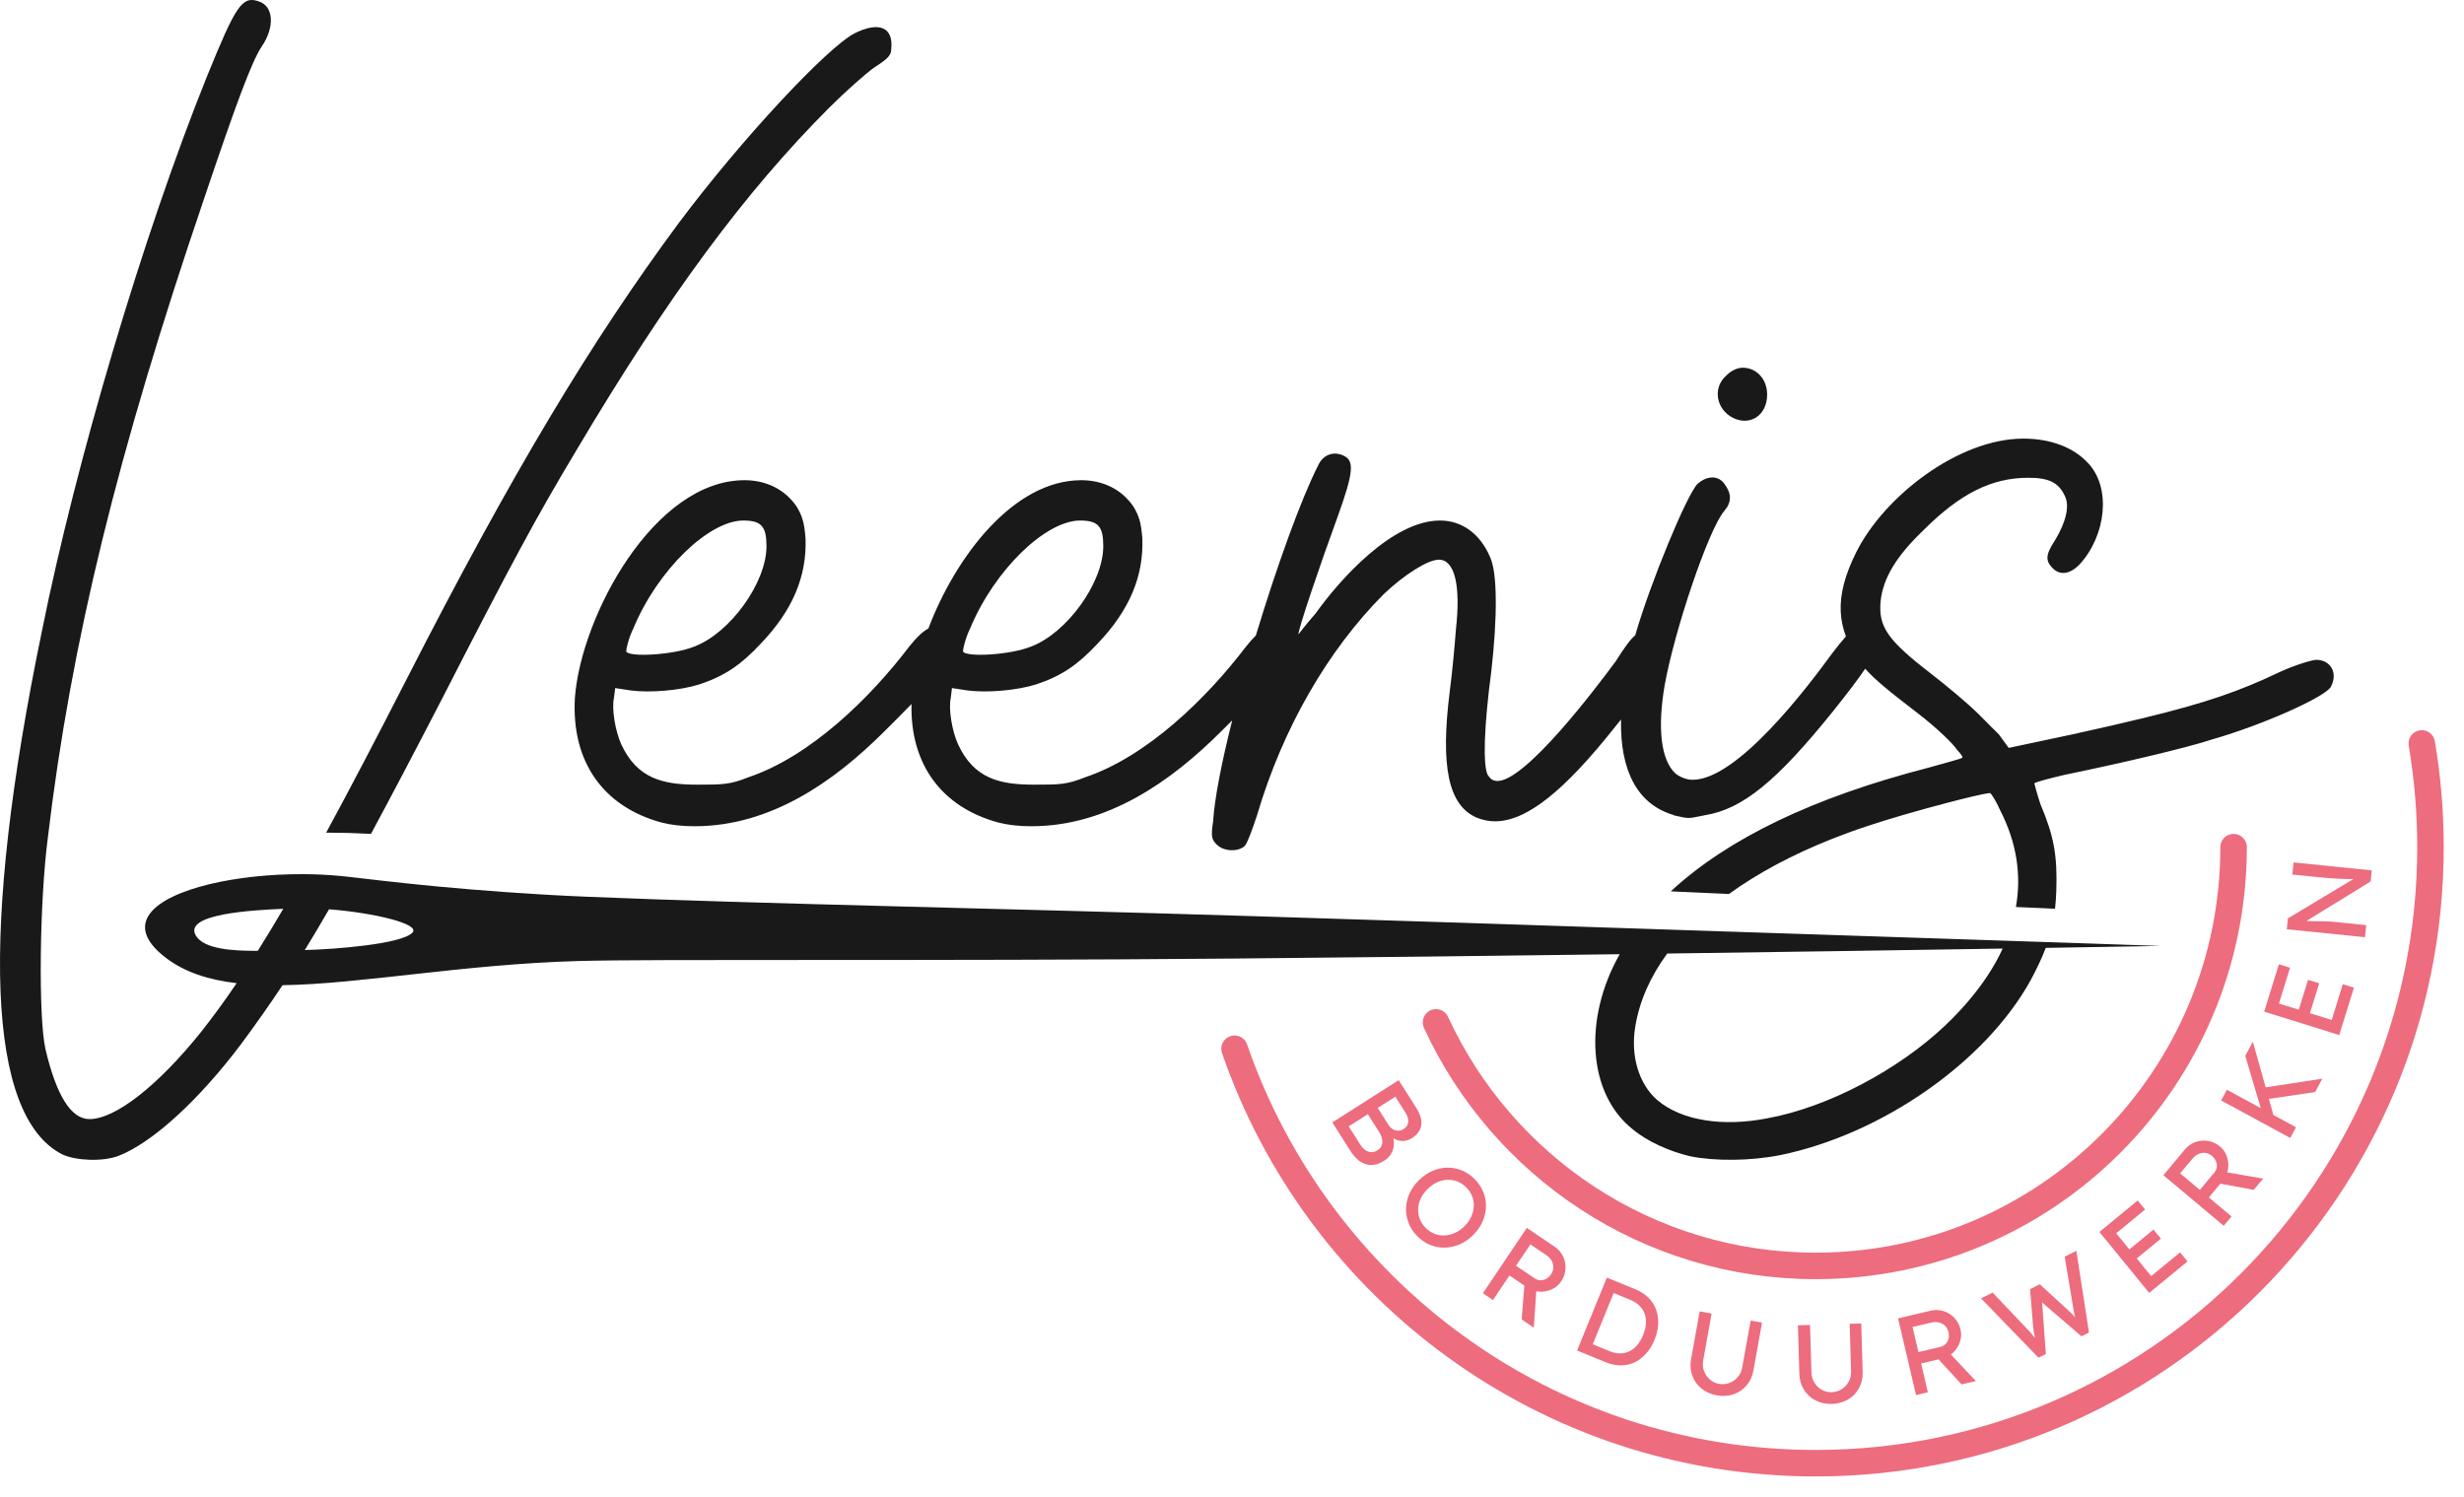
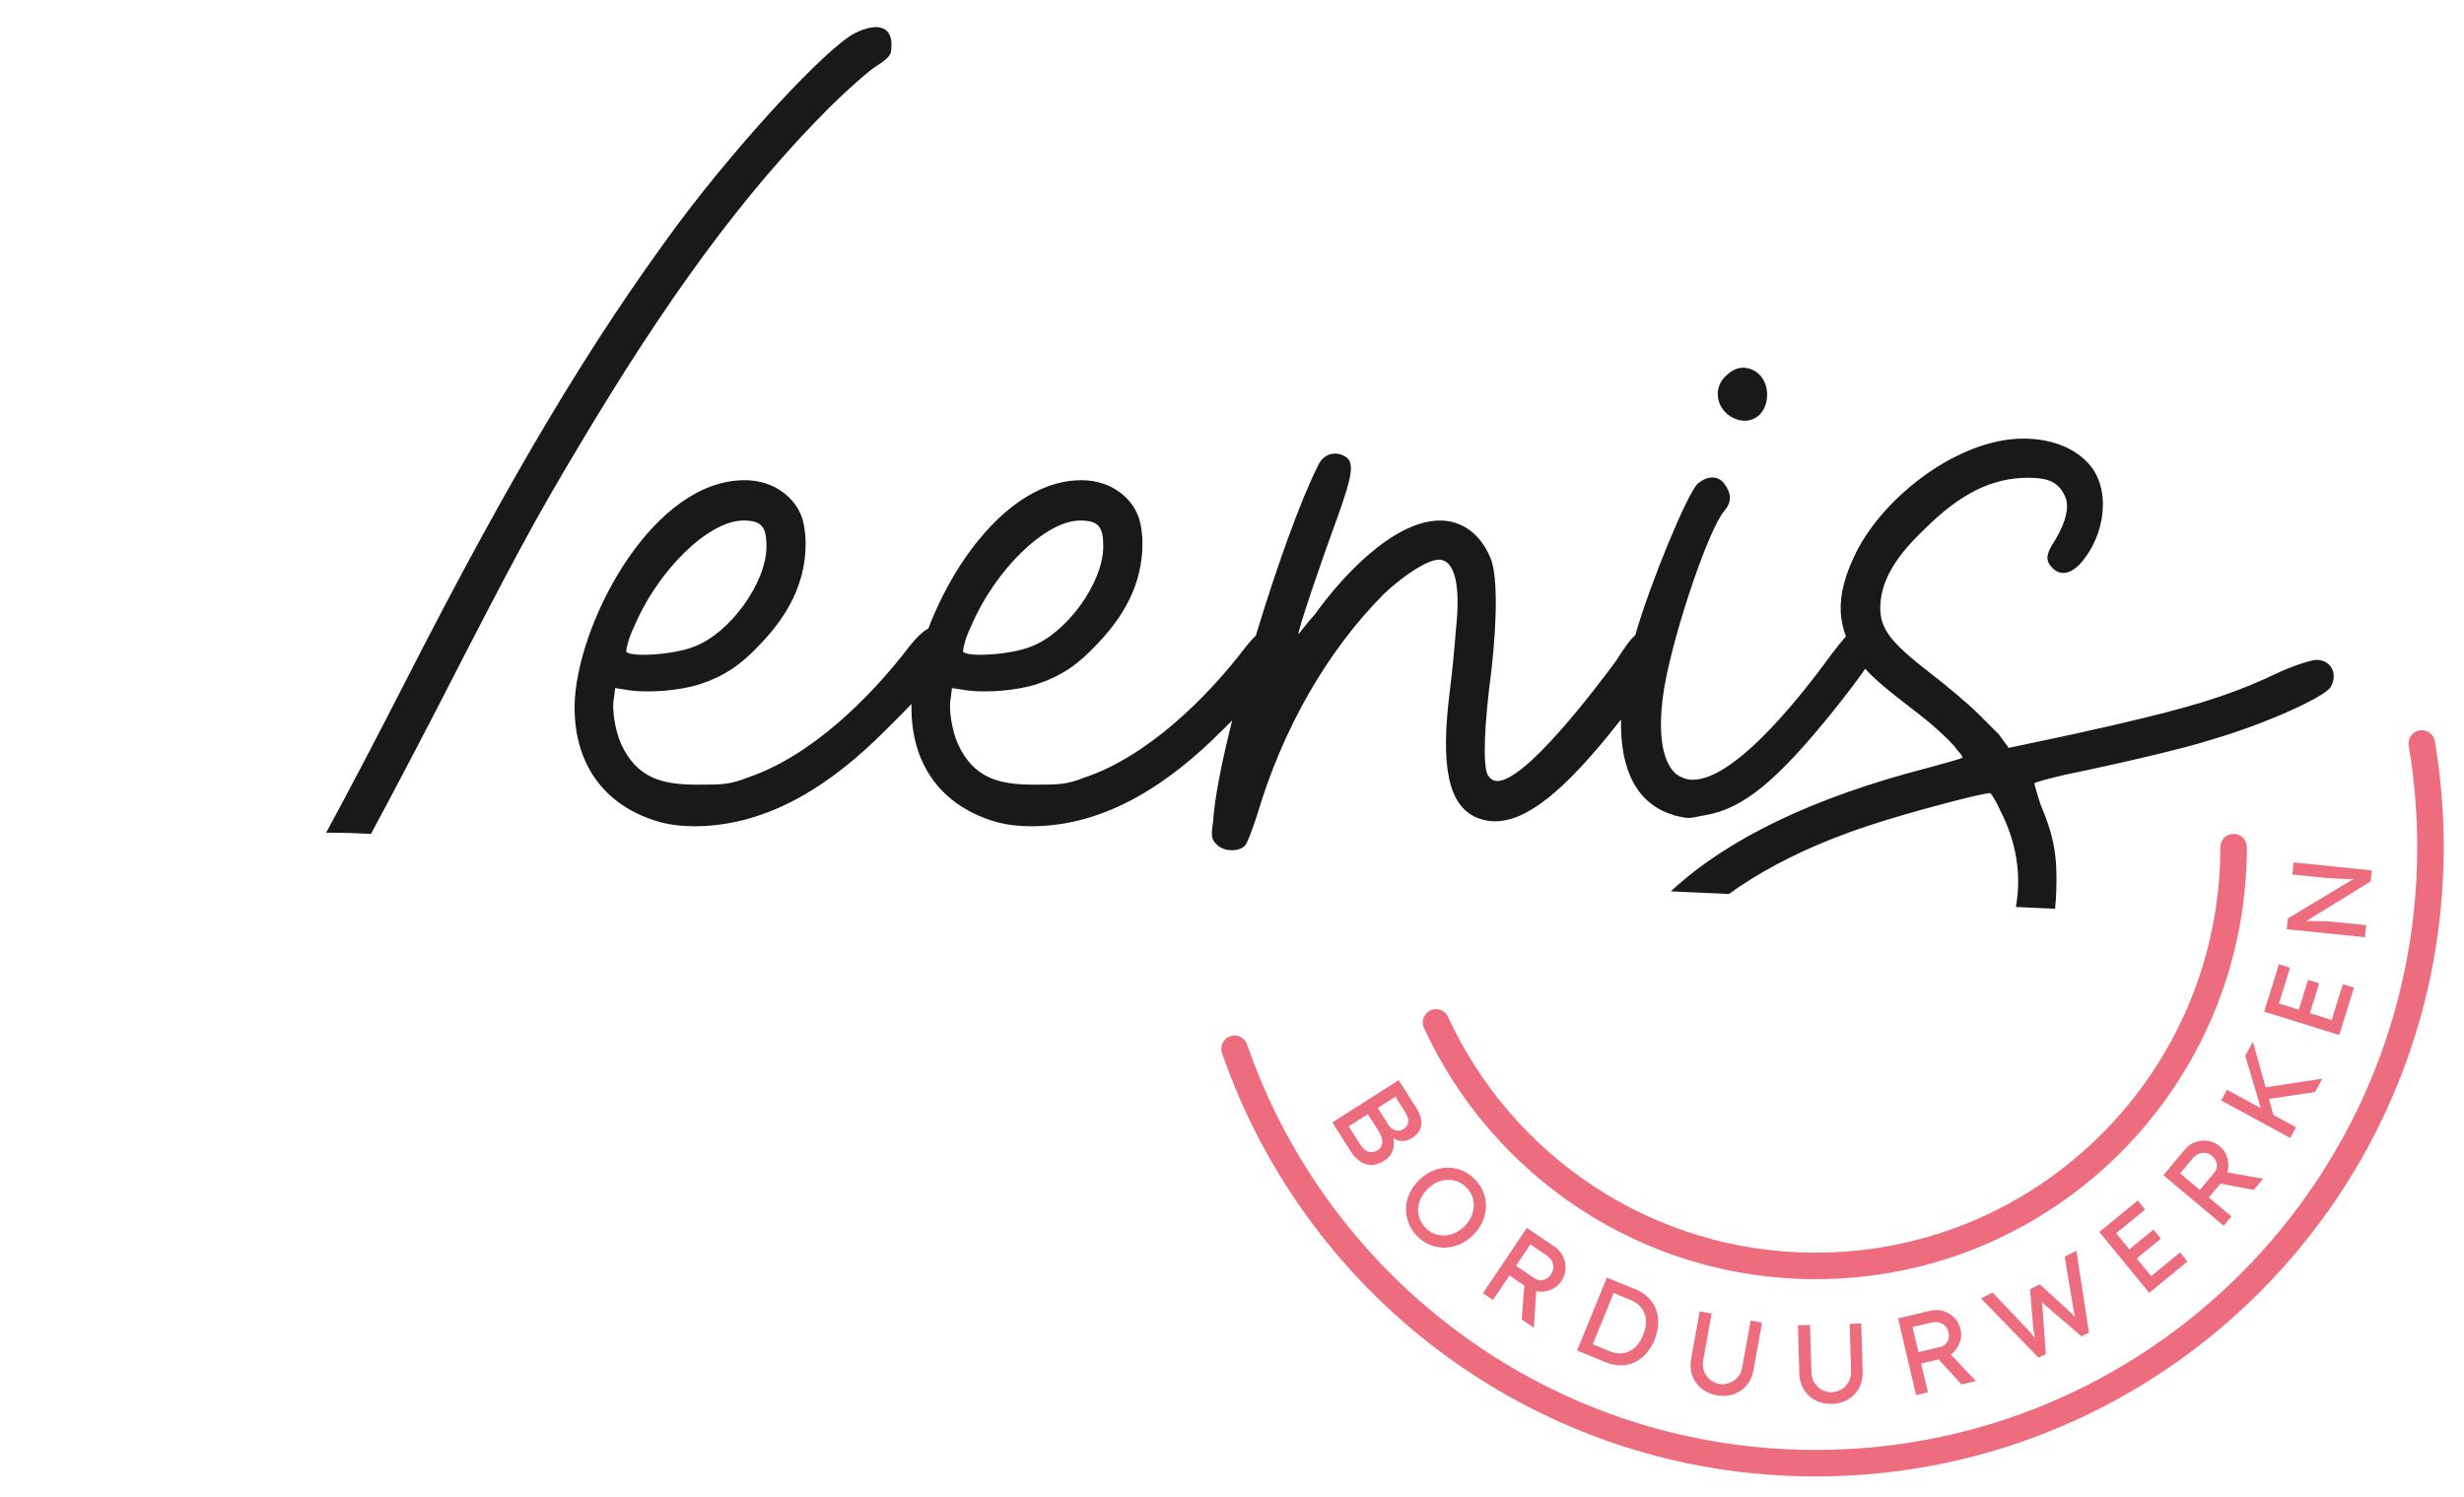
<svg xmlns="http://www.w3.org/2000/svg" width="186" height="113" viewBox="0 0 186 113" fill="none">
  <path d="M130.818 31.544C132.107 32.188 133.396 31.36 133.396 29.788C133.396 28.588 132.566 27.76 131.552 27.76C131.185 27.76 130.726 27.944 130.355 28.312C129.249 29.236 129.528 30.896 130.818 31.544Z" fill="#191919" />
  <path d="M174.843 49.813C174.567 49.813 173.278 50.185 172.081 50.737C169.046 52.188 166.474 53.073 161.857 54.195C160.307 54.574 158.526 54.981 156.421 55.445L151.631 56.461L150.896 55.452L150.518 55.073C150.451 55.006 150.384 54.939 150.313 54.871L149.423 53.976C148.596 53.144 146.936 51.76 145.738 50.836C142.513 48.344 141.778 47.328 141.962 45.388C142.146 43.636 143.16 41.976 145.187 40.036C147.95 37.268 150.345 36.068 153.107 36.068C154.676 36.068 155.41 36.436 155.873 37.452C156.241 38.188 155.965 39.388 155.135 40.776C154.397 41.884 154.397 42.344 154.951 42.896C155.502 43.452 156.241 43.36 156.975 42.62C159.003 40.404 159.374 36.804 157.622 34.96C156.516 33.76 154.768 33.112 152.74 33.112C147.858 33.112 142.238 37.452 140.118 41.696C139.274 43.392 138.885 44.843 138.952 46.199C138.984 46.829 139.115 47.438 139.344 48.04C139.03 48.394 138.656 48.861 138.278 49.36C136.529 51.76 131.184 58.868 127.775 58.868C127.316 58.868 126.853 58.684 126.486 58.404C125.38 57.392 125.105 54.988 125.656 51.76C126.394 47.604 128.973 39.944 130.171 38.56C130.725 37.912 130.725 37.268 130.171 36.528C129.711 35.884 128.881 35.884 128.143 36.528C127.337 37.339 124.593 43.955 123.437 47.962C123.077 48.259 122.646 48.847 121.975 49.912C120.407 52.036 115.157 58.96 113.038 58.96C112.67 58.96 112.487 58.776 112.299 58.496C111.932 57.76 112.024 54.804 112.578 50.652C113.038 46.588 113.038 43.268 112.487 42.068C111.748 40.312 110.367 39.296 108.707 39.296C105.114 39.296 101.154 43.728 99.31 46.312C98.576 47.144 98.021 47.884 98.021 47.884C97.929 47.696 99.681 42.528 100.971 39.02C102.168 35.696 102.26 34.776 101.43 34.404C100.695 34.036 99.865 34.312 99.498 35.144C98.198 37.703 96.371 42.783 94.799 47.979C94.573 48.199 94.329 48.471 94.064 48.804C91.115 52.684 86.6 57.112 81.902 58.684C80.521 59.236 79.97 59.236 78.034 59.236C75.455 59.236 73.519 58.776 72.322 56.192C71.862 55.176 71.587 53.512 71.771 52.684L71.862 51.944L73.06 52.128C74.533 52.312 76.744 52.128 78.218 51.668C80.153 51.02 81.351 50.192 82.824 48.62C85.311 46.036 86.325 43.452 86.233 40.68C86.141 39.388 85.957 38.928 85.586 38.284C84.668 36.896 83.191 36.252 81.626 36.252C76.529 36.252 72.156 41.976 70.079 47.448C69.662 47.664 69.195 48.107 68.641 48.804C65.691 52.684 61.177 57.112 56.478 58.684C55.097 59.236 54.546 59.236 52.61 59.236C50.031 59.236 48.096 58.776 46.898 56.192C46.439 55.176 46.163 53.512 46.347 52.684L46.439 51.944L47.636 52.128C49.109 52.312 51.321 52.128 52.794 51.668C54.73 51.02 55.927 50.192 57.4 48.62C59.887 46.036 60.901 43.452 60.809 40.68C60.717 39.388 60.534 38.928 60.163 38.284C59.244 36.896 57.768 36.252 56.203 36.252C49.385 36.252 43.86 46.496 43.397 52.684C43.122 57.484 45.517 60.896 49.94 62.096C50.674 62.284 51.505 62.376 52.426 62.376C58.139 62.376 62.929 59.052 66.797 55.176C67.553 54.432 68.22 53.756 68.807 53.148C68.704 57.703 71.085 60.935 75.363 62.096C76.098 62.284 76.928 62.376 77.85 62.376C83.562 62.376 88.352 59.052 92.221 55.176C92.496 54.903 92.761 54.641 93.015 54.386C92.235 57.487 91.687 60.234 91.574 62.004C91.39 63.204 91.482 63.392 91.85 63.76C92.404 64.312 93.51 64.312 93.969 63.852C94.153 63.668 94.524 62.652 94.891 61.544C96.823 54.988 100.232 49.084 104.471 44.836C106.036 43.36 107.788 42.252 108.615 42.252C109.813 42.252 110.275 44.192 109.904 47.512C109.813 48.712 109.629 50.744 109.445 52.128C108.707 57.944 109.353 60.804 111.473 61.728C111.932 61.912 112.391 62.004 112.854 62.004C115.249 62.004 118.103 59.696 121.975 54.804C122.109 54.638 122.24 54.475 122.367 54.316C122.282 58.245 123.657 60.779 126.394 61.544H126.302C127.592 61.82 127.316 61.82 128.697 61.544C131.552 61.084 134.13 58.96 138.37 53.696C139.5 52.28 140.281 51.257 140.8 50.482C141.496 51.282 142.556 52.149 144.816 53.884C146.162 54.914 147.501 56.209 147.741 56.62C148.038 56.935 148.183 57.144 148.13 57.197C148.038 57.292 146.932 57.569 145.643 57.937C145.601 57.947 145.555 57.958 145.512 57.972C136.925 60.192 130.446 63.282 126.122 67.292L130.51 67.491C132.679 65.922 135.293 64.521 138.295 63.331C138.295 63.331 138.295 63.328 138.299 63.328C139.15 62.992 140.033 62.669 140.945 62.369C142.601 61.813 144.855 61.169 146.731 60.677C146.733 60.674 146.736 60.673 146.738 60.673C148.374 60.241 149.723 59.923 150.133 59.877C150.193 59.87 150.232 59.87 150.249 59.877C150.341 59.969 150.709 60.521 150.984 61.169C152.217 63.558 152.609 66.018 152.175 68.471L155.128 68.606C155.177 68.184 155.206 67.738 155.223 67.261C155.315 64.585 155.04 63.105 154.026 60.708C153.75 59.877 153.563 59.137 153.563 59.137C153.655 59.045 154.669 58.769 155.866 58.492C159.922 57.661 165.079 56.461 167.015 55.813C170.883 54.705 175.581 52.585 175.949 51.845C176.503 50.829 175.949 49.813 174.843 49.813ZM73.244 47.42C75.088 42.988 78.956 39.296 81.534 39.296C82.916 39.296 83.283 39.76 83.283 41.236C83.283 44.004 80.521 47.792 77.85 48.804C76.285 49.452 72.876 49.636 72.693 49.176C72.693 48.988 72.876 48.16 73.244 47.42ZM47.82 47.42C49.664 42.988 53.532 39.296 56.111 39.296C57.492 39.296 57.859 39.76 57.859 41.236C57.859 44.004 55.097 47.792 52.426 48.804C50.862 49.452 47.453 49.636 47.269 49.176C47.269 48.988 47.453 48.16 47.82 47.42Z" fill="#191919" />
  <path d="M28.003 62.953C29.507 60.167 31.231 56.889 33.284 52.917C38.628 42.486 40.469 39.07 43.51 33.994C50.416 22.362 56.221 14.518 62.579 8.146C63.777 6.946 65.341 5.562 65.984 5.102C66.998 4.454 67.277 4.178 67.277 3.714C67.461 2.054 66.355 1.594 64.511 2.514C62.392 3.622 55.945 10.546 51.247 16.822C44.616 25.778 38.628 35.746 30.705 51.254C28.373 55.813 26.381 59.622 24.618 62.864H24.83C25.929 62.864 26.996 62.896 28.003 62.953Z" fill="#191919" />
-   <path d="M110.512 69.668C105.16 69.494 99.674 69.321 94.188 69.151C75.731 68.577 57.312 68.237 44.259 67.696C39.971 67.515 36.106 67.211 33.005 66.921H33.001C29.794 66.613 27.413 66.319 26.229 66.184C26.038 66.163 25.88 66.145 25.752 66.135C24.816 66.043 23.852 65.997 22.887 65.993C20.404 65.983 17.903 66.248 15.836 66.744H15.833C11.587 67.767 9.174 69.756 12.523 72.312C13.947 73.398 15.745 73.975 17.864 74.223C16.974 75.54 16.105 76.726 15.229 77.841C11.912 81.993 8.687 84.485 6.754 84.485C5.373 84.485 4.267 82.733 3.437 79.225C2.886 76.825 2.978 68.053 3.621 63.161C5.373 48.486 8.874 34.178 15.413 14.978C17.808 7.87 19.005 4.638 19.744 3.53C20.757 2.054 20.662 0.486 19.56 0.114C18.267 -0.346 17.808 0.394 15.596 5.838C10.806 17.746 5.74 34.825 3.162 47.654C-1.537 70.361 -0.985 84.301 4.727 87.161C5.74 87.625 7.768 87.717 8.966 87.253C11.544 86.241 15.045 83.009 18.175 78.853C19.274 77.374 20.291 75.94 21.326 74.375C27.247 74.287 34.919 72.804 43.606 72.552C49.339 72.386 70.234 72.567 93.005 72.365C102.765 72.28 112.872 72.159 122.265 72.036C119.499 76.924 119.859 82.574 123.257 85.26C124.363 86.184 126.02 86.92 127.588 87.292C129.429 87.66 132.099 87.66 134.402 87.2C142.05 85.628 149.878 80.184 153.287 74C153.761 73.115 154.139 72.329 154.428 71.558C159.854 71.469 163.097 71.413 163.097 71.413C163.097 71.413 160.593 71.328 156.265 71.179C155.732 71.161 114.988 69.809 110.512 69.668ZM14.791 70.644C13.777 68.988 19.09 68.708 21.383 68.609C20.718 69.749 20.079 70.8 19.461 71.781C17.521 71.795 15.409 71.646 14.791 70.644ZM31.132 70.411C30.299 71.275 25.325 71.664 23.008 71.724C23.594 70.772 24.198 69.756 24.837 68.645C28.207 68.906 31.772 69.749 31.132 70.411ZM150.013 73.689C149.176 74.952 148.116 76.198 146.841 77.413C143.34 80.737 137.995 83.6 133.389 84.428C130.075 85.076 126.942 84.616 125.098 83.044C123.717 81.844 123.074 79.721 123.441 77.508C123.752 75.586 124.575 73.728 125.854 71.986C135.688 71.855 144.558 71.717 151.175 71.611C150.857 72.308 150.468 73.002 150.013 73.689Z" fill="#191919" />
  <path d="M100.574 84.734L105.584 81.545L106.911 83.639C107.114 83.959 107.238 84.26 107.282 84.54C107.325 84.821 107.289 85.077 107.172 85.309C107.055 85.542 106.86 85.745 106.588 85.917C106.316 86.091 106.037 86.162 105.751 86.133C105.465 86.105 105.201 85.979 104.959 85.757L105.103 85.665C105.197 85.921 105.237 86.171 105.221 86.415C105.206 86.66 105.137 86.887 105.015 87.096C104.892 87.304 104.714 87.483 104.481 87.632C104.242 87.783 104.008 87.881 103.777 87.924C103.546 87.967 103.323 87.954 103.106 87.888C102.89 87.821 102.684 87.705 102.489 87.54C102.295 87.376 102.114 87.162 101.947 86.899L100.574 84.734ZM101.809 85.034L102.665 86.382C102.788 86.578 102.923 86.726 103.066 86.826C103.21 86.926 103.361 86.977 103.52 86.98C103.679 86.983 103.837 86.934 103.995 86.834C104.142 86.739 104.244 86.62 104.299 86.474C104.354 86.328 104.364 86.166 104.328 85.988C104.291 85.81 104.211 85.622 104.087 85.426L103.255 84.114L101.809 85.034ZM104 83.64L104.809 84.917C104.9 85.06 105.009 85.17 105.138 85.246C105.266 85.322 105.401 85.36 105.542 85.361C105.683 85.362 105.818 85.321 105.947 85.239C106.161 85.102 106.281 84.926 106.304 84.709C106.328 84.493 106.255 84.251 106.085 83.983L105.331 82.793L104 83.64Z" fill="#ED6C7E" />
  <path d="M106.97 93.307C106.678 93.007 106.463 92.677 106.325 92.317C106.187 91.957 106.125 91.587 106.138 91.206C106.151 90.826 106.239 90.454 106.403 90.092C106.568 89.73 106.808 89.394 107.123 89.085C107.439 88.777 107.779 88.545 108.145 88.389C108.51 88.233 108.883 88.154 109.263 88.15C109.643 88.147 110.01 88.219 110.366 88.365C110.722 88.512 111.046 88.735 111.338 89.035C111.63 89.335 111.846 89.665 111.983 90.025C112.121 90.385 112.182 90.757 112.167 91.139C112.152 91.521 112.063 91.894 111.899 92.256C111.734 92.618 111.497 92.952 111.185 93.257C110.873 93.561 110.535 93.791 110.169 93.947C109.804 94.103 109.43 94.183 109.048 94.189C108.666 94.194 108.298 94.123 107.942 93.977C107.586 93.83 107.262 93.607 106.97 93.307ZM107.607 92.684C107.808 92.891 108.031 93.043 108.276 93.14C108.521 93.237 108.774 93.28 109.036 93.269C109.297 93.258 109.557 93.197 109.814 93.083C110.072 92.97 110.311 92.805 110.534 92.588C110.756 92.37 110.927 92.134 111.046 91.879C111.165 91.624 111.233 91.366 111.251 91.104C111.268 90.841 111.231 90.587 111.14 90.339C111.049 90.092 110.903 89.864 110.702 89.658C110.5 89.451 110.277 89.299 110.033 89.202C109.788 89.105 109.534 89.06 109.273 89.067C109.011 89.073 108.752 89.134 108.497 89.249C108.242 89.364 108.001 89.533 107.775 89.754C107.552 89.972 107.379 90.208 107.256 90.463C107.133 90.718 107.065 90.976 107.052 91.238C107.039 91.501 107.077 91.755 107.168 92.003C107.259 92.25 107.405 92.477 107.607 92.684Z" fill="#ED6C7E" />
  <path d="M111.94 97.632L115.255 92.699L117.351 94.113C117.632 94.303 117.844 94.548 117.988 94.846C118.131 95.144 118.194 95.46 118.175 95.791C118.157 96.124 118.048 96.437 117.849 96.734C117.669 97.001 117.432 97.203 117.136 97.338C116.84 97.473 116.529 97.531 116.202 97.512C115.874 97.492 115.567 97.386 115.281 97.193L113.945 96.291L112.699 98.144L111.94 97.632ZM114.438 95.558L115.844 96.507C115.98 96.599 116.125 96.647 116.279 96.652C116.432 96.657 116.579 96.62 116.721 96.541C116.862 96.462 116.982 96.35 117.08 96.204C117.191 96.04 117.249 95.87 117.255 95.693C117.262 95.516 117.219 95.346 117.129 95.182C117.037 95.018 116.905 94.878 116.732 94.761L115.522 93.945L114.438 95.558ZM114.866 99.606L115.11 96.534L116.009 96.885L115.782 100.235L114.866 99.606Z" fill="#ED6C7E" />
  <path d="M119.05 101.955L121.297 96.451L123.447 97.332C123.84 97.493 124.167 97.704 124.43 97.964C124.693 98.225 124.887 98.524 125.011 98.863C125.135 99.202 125.189 99.564 125.173 99.948C125.156 100.333 125.064 100.73 124.898 101.139C124.731 101.548 124.518 101.897 124.26 102.186C124.002 102.474 123.711 102.695 123.39 102.848C123.068 103 122.721 103.077 122.348 103.077C121.975 103.077 121.593 102.997 121.201 102.836L119.05 101.955ZM120.196 101.571L120.208 101.475L121.495 102.002C121.772 102.116 122.038 102.173 122.291 102.172C122.544 102.172 122.78 102.12 122.996 102.016C123.213 101.912 123.41 101.756 123.587 101.547C123.763 101.338 123.912 101.084 124.035 100.785C124.156 100.486 124.227 100.202 124.246 99.931C124.264 99.66 124.232 99.41 124.149 99.18C124.066 98.95 123.935 98.747 123.757 98.57C123.579 98.393 123.351 98.247 123.074 98.133L121.764 97.597L121.84 97.545L120.196 101.571Z" fill="#ED6C7E" />
  <path d="M129.594 105.338C129.143 105.257 128.758 105.085 128.438 104.823C128.117 104.561 127.887 104.237 127.747 103.852C127.606 103.467 127.575 103.055 127.654 102.614L128.304 99.002L129.205 99.165L128.569 102.702C128.518 102.986 128.539 103.253 128.632 103.503C128.725 103.753 128.869 103.964 129.065 104.138C129.26 104.311 129.489 104.421 129.751 104.469C130.029 104.519 130.292 104.498 130.542 104.404C130.791 104.311 131.003 104.164 131.177 103.962C131.351 103.761 131.463 103.517 131.514 103.233L132.151 99.697L133.01 99.852L132.361 103.464C132.281 103.904 132.109 104.28 131.843 104.592C131.577 104.903 131.249 105.126 130.858 105.26C130.466 105.394 130.044 105.419 129.594 105.338Z" fill="#ED6C7E" />
  <path d="M138.286 105.986C137.828 106 137.415 105.911 137.048 105.721C136.681 105.531 136.388 105.261 136.172 104.914C135.955 104.566 135.841 104.169 135.828 103.721L135.721 100.053L136.635 100.026L136.741 103.618C136.749 103.907 136.825 104.164 136.967 104.389C137.109 104.615 137.293 104.792 137.521 104.921C137.748 105.05 137.994 105.111 138.26 105.103C138.543 105.095 138.796 105.019 139.021 104.877C139.246 104.734 139.423 104.546 139.552 104.313C139.68 104.08 139.741 103.819 139.732 103.53L139.627 99.938L140.5 99.913L140.607 103.581C140.62 104.028 140.529 104.432 140.333 104.792C140.137 105.151 139.861 105.437 139.506 105.649C139.15 105.86 138.743 105.973 138.286 105.986Z" fill="#ED6C7E" />
  <path d="M144.637 105.318L143.279 99.529L145.738 98.95C146.069 98.872 146.392 98.882 146.708 98.979C147.023 99.076 147.297 99.245 147.527 99.484C147.757 99.724 147.913 100.017 147.995 100.364C148.069 100.678 148.055 100.991 147.953 101.299C147.851 101.608 147.682 101.877 147.445 102.104C147.208 102.331 146.922 102.485 146.586 102.563L145.018 102.933L145.528 105.108L144.637 105.318ZM144.816 102.073L146.467 101.684C146.627 101.647 146.76 101.573 146.868 101.463C146.976 101.354 147.049 101.22 147.088 101.063C147.126 100.905 147.125 100.741 147.085 100.57C147.04 100.377 146.955 100.218 146.83 100.094C146.705 99.969 146.551 99.884 146.37 99.84C146.188 99.795 145.995 99.797 145.792 99.845L144.372 100.179L144.816 102.073ZM148.07 104.509L145.988 102.242L146.856 101.82L149.153 104.263L148.07 104.509Z" fill="#ED6C7E" />
  <path d="M153.881 102.498L149.543 98.019L150.417 97.583L153.096 100.403C153.167 100.469 153.241 100.55 153.321 100.647C153.401 100.743 153.478 100.842 153.554 100.943C153.629 101.045 153.7 101.139 153.765 101.227C153.831 101.314 153.887 101.385 153.932 101.438L153.708 101.54C153.65 101.234 153.607 100.996 153.577 100.827C153.547 100.659 153.524 100.529 153.511 100.438C153.498 100.347 153.487 100.268 153.479 100.202L153.242 97.322L153.978 96.955L156.098 98.896C156.209 98.993 156.313 99.091 156.41 99.191C156.507 99.292 156.601 99.394 156.69 99.498C156.78 99.602 156.875 99.711 156.976 99.825L156.805 99.976C156.762 99.827 156.727 99.71 156.701 99.625C156.675 99.54 156.654 99.47 156.639 99.414C156.624 99.358 156.609 99.304 156.596 99.25C156.582 99.197 156.567 99.127 156.553 99.04C156.537 98.952 156.517 98.832 156.492 98.68L155.858 94.869L156.738 94.429L157.691 100.597L157.122 100.881L154.063 98.251L154.146 98.247L154.435 102.221L153.881 102.498Z" fill="#ED6C7E" />
  <path d="M162.236 97.604L158.476 93.004L161.369 90.63L161.927 91.313L159.743 93.105L162.385 96.339L164.57 94.547L165.129 95.231L162.236 97.604ZM160.908 95.323L160.35 94.639L162.56 92.825L163.119 93.509L160.908 95.323Z" fill="#ED6C7E" />
  <path d="M167.86 92.537L163.309 88.721L164.93 86.779C165.148 86.519 165.412 86.332 165.723 86.22C166.033 86.108 166.353 86.079 166.681 86.132C167.008 86.185 167.309 86.326 167.582 86.555C167.829 86.763 168.005 87.02 168.108 87.328C168.212 87.637 168.237 87.953 168.183 88.278C168.13 88.603 167.992 88.897 167.772 89.162L166.738 90.4L168.448 91.834L167.86 92.537ZM166.061 89.833L167.149 88.53C167.254 88.404 167.318 88.264 167.338 88.112C167.359 87.959 167.337 87.808 167.274 87.659C167.21 87.51 167.112 87.379 166.977 87.266C166.825 87.139 166.662 87.063 166.488 87.039C166.313 87.014 166.139 87.039 165.968 87.112C165.796 87.186 165.642 87.303 165.508 87.464L164.572 88.584L166.061 89.833ZM170.124 89.827L167.1 89.264L167.541 88.404L170.843 88.979L170.124 89.827Z" fill="#ED6C7E" />
  <path d="M172.887 85.909L167.668 83.078L168.104 82.271L173.322 85.102L172.887 85.909ZM171.67 84.379L170.743 83.935L169.488 79.709L170.062 78.648L171.67 84.379ZM174.76 82.443L171.009 82.997L170.818 82.12L175.305 81.434L174.76 82.443Z" fill="#ED6C7E" />
  <path d="M176.582 78.139L170.916 76.372L172.027 72.795L172.869 73.057L172.03 75.759L176.013 77.001L176.852 74.3L177.693 74.562L176.582 78.139ZM174.221 76.967L173.379 76.704L174.228 73.971L175.07 74.233L174.221 76.967Z" fill="#ED6C7E" />
  <path d="M178.527 70.754L172.622 70.153L172.705 69.333L177.905 66.208L177.968 66.351C177.825 66.359 177.669 66.363 177.502 66.363C177.334 66.363 177.155 66.361 176.966 66.356C176.776 66.35 176.576 66.341 176.363 66.328C176.152 66.315 175.93 66.3 175.699 66.282C175.468 66.264 175.229 66.243 174.981 66.218L173.041 66.02L173.134 65.107L179.038 65.709L178.953 66.545L173.936 69.629L173.828 69.525C174.174 69.531 174.467 69.537 174.708 69.541C174.949 69.546 175.154 69.55 175.321 69.552C175.488 69.556 175.624 69.559 175.728 69.564C175.833 69.569 175.919 69.574 175.987 69.578C176.055 69.582 176.114 69.586 176.164 69.592L178.619 69.842L178.527 70.754Z" fill="#ED6C7E" />
  <path d="M168.607 63.956C168.607 81.415 154.483 95.568 137.06 95.568C124.35 95.568 113.396 88.036 108.399 77.183" stroke="#ED6C7E" stroke-width="2" stroke-miterlimit="10" stroke-linecap="round" />
  <path d="M182.814 56.126C183.245 58.672 183.469 61.288 183.469 63.956C183.469 89.64 162.691 110.461 137.06 110.461C116.748 110.461 99.484 97.385 93.193 79.175" stroke="#ED6C7E" stroke-width="2" stroke-miterlimit="10" stroke-linecap="round" />
</svg>